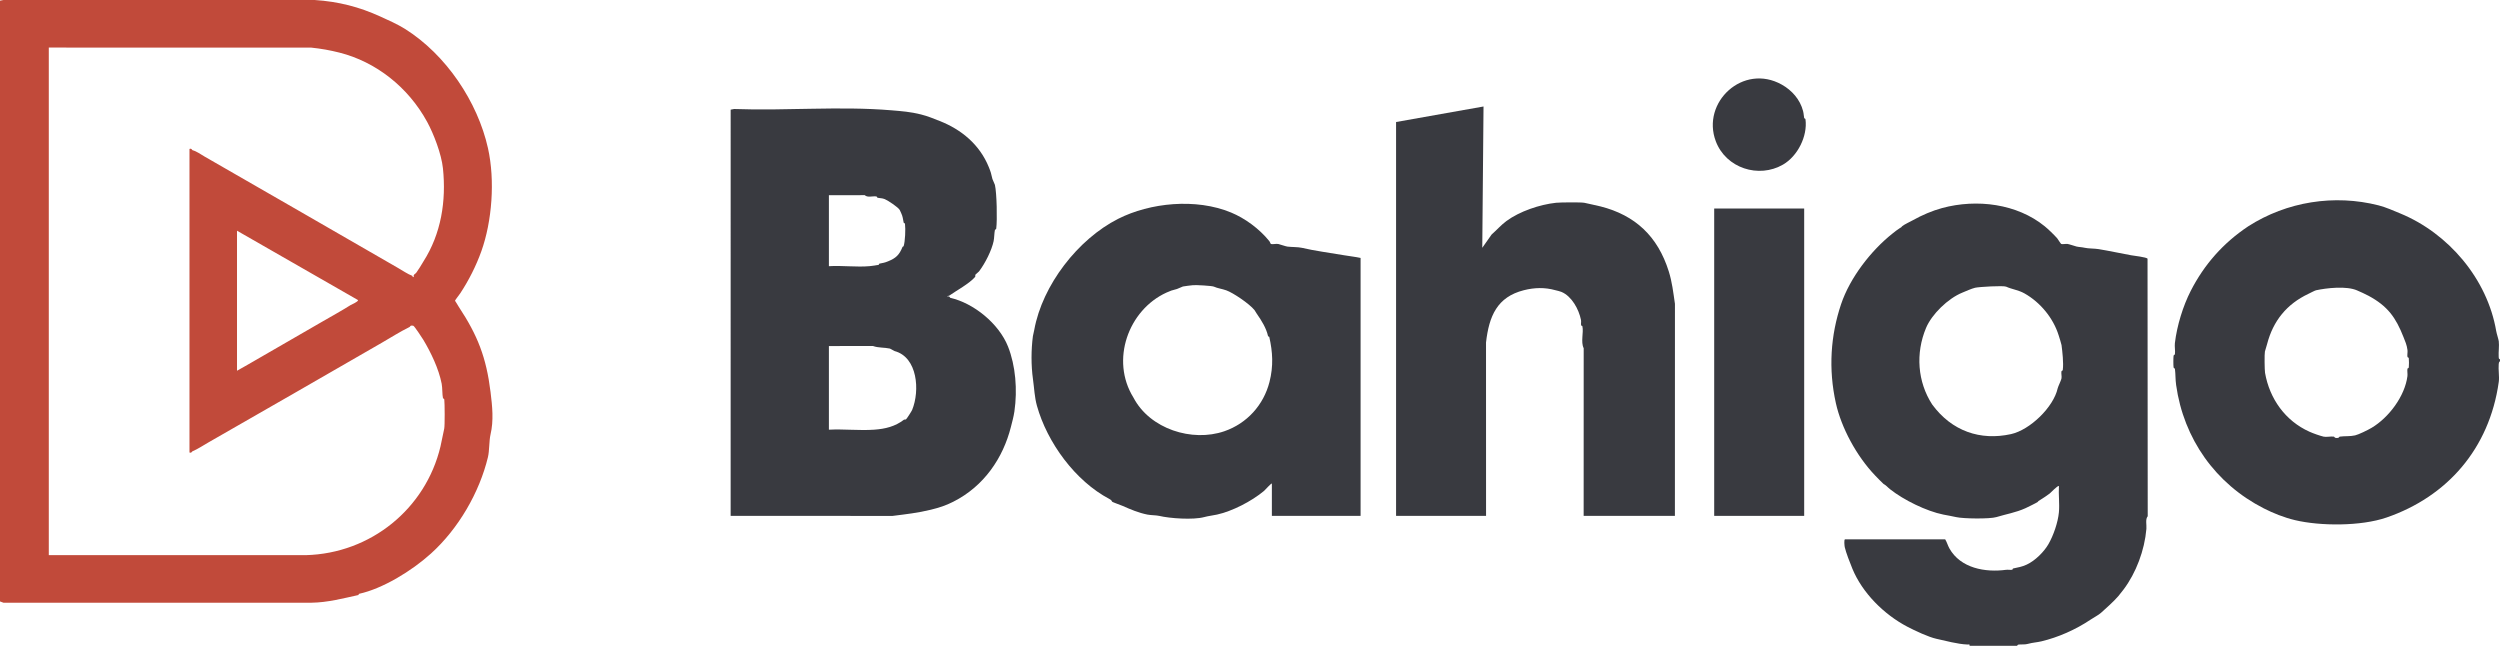
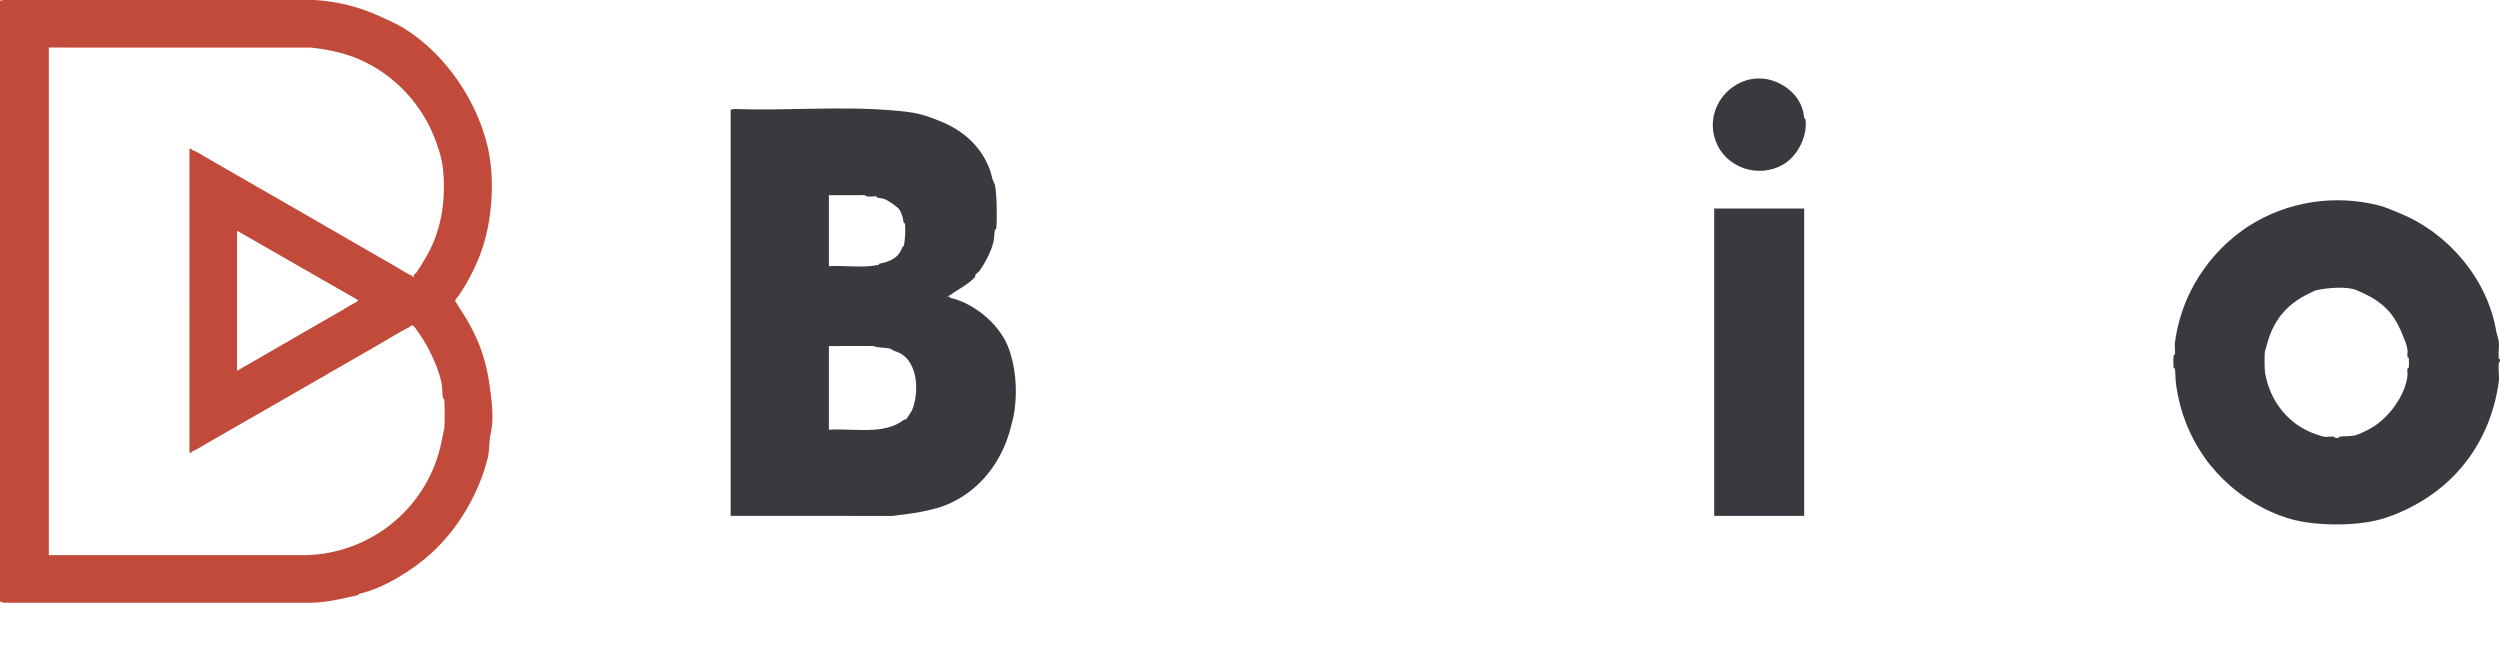
<svg xmlns="http://www.w3.org/2000/svg" id="Layer_2" data-name="Layer 2" viewBox="0 0 1893.6 489.14">
  <defs>
    <style> .cls-1 { fill: #393a40; } .cls-2 { fill: #c14a3a; } </style>
  </defs>
  <g id="Layer_1-2" data-name="Layer 1">
    <g>
      <path class="cls-2" d="M0,.5L2.62,0h235.73c18.22,1.2,33.82,5.28,49.57,12.44,6.01,2.73,13.2,5.93,18.65,9.34,31.47,19.67,55.25,55.58,63.03,90.41,5.51,24.69,3.04,55.52-4.96,77.98-4.03,11.31-9.65,22.32-16.01,31.97-.51.78-3.99,5.26-4,5.64,1.04,1.4,1.79,2.98,2.75,4.44,14.45,21.85,20.95,38.52,24.17,64.65,1.35,10.93,2.48,21.69-.02,32.28-1.09,4.64-.79,12.31-1.94,17.1-6.41,26.62-22.24,54.13-43.18,73.05-14.86,13.43-36.77,26.61-54.4,30.48-.36.08-.3.87-.65.95-11.27,2.45-23.29,5.65-35.42,5.79H2.61s-2.61-.98-2.61-.98V.5ZM36.96,36.02v384.48h194.64c49.37-1.28,90.85-35.33,102.03-82.29,1.09-4.57,1.9-9.62,2.85-13.56.49-2.06.39-19.4.05-22.02-.12-.89-.9-.63-.99-1.02-.63-2.69-.38-7.76-.99-10.93-2.23-11.45-8.24-23.83-13.88-33.26-.86-1.42-6.82-10.48-7.57-10.66-2.57-.59-2.24.61-2.89.92-7.21,3.53-14.52,8.21-21.12,12-43.64,25.07-87.22,50.36-131.24,75.44-4,2.28-7.83,4.9-12.25,6.82-.22.09-.46,1.39-2.08.8V112.82c1.67-.65,1.91.85,2.27.94,3.24.86,6.23,3.14,9.13,4.8,48.96,28.16,98.06,56.38,146.15,84.17,3.1,1.79,8.25,5.17,11.04,6.1.65.21.08,1.43,1.33.95-.59-2.03,1.1-2.11,1.89-3.26,1.86-2.71,3.71-5.52,5.33-8.38,13.48-21.07,17.42-45.87,14.84-70.65-1.14-10.92-7.06-26.19-11.96-35.18-14.43-26.45-38.93-45.52-66.47-52.47-7.15-1.8-13.76-3-21.63-3.81H36.96ZM179.52,174.74v106.08l7.75-4.38c19.19-11.01,37.75-21.82,56.68-32.73,7.37-4.24,14.83-8.38,21.49-12.56,1.13-.71,5.79-2.48,5.76-3.85l-91.69-52.56Z" />
-       <path class="cls-1" d="M1491.84,489.14c.27-1.45-.73-.93-1.66-.96-7.34-.27-16.72-2.86-23.46-4.33-5.96-1.3-16.29-6.16-22.01-9.15-17.71-9.27-34.07-25.58-41.63-43.91-1.86-4.52-4.85-12.2-5.8-16.38-.19-.83-.71-5.91.23-5.91h75.84c1.36,2.17,1.91,4.57,3.2,6.88,8.39,15,27.16,18.37,42.93,16.21,1.49-.2,3.41.24,4.66-.06.36-.09.3-.86.66-.94,4.05-.91,6.52-1.19,10.31-2.94,6.38-2.94,13.08-9.66,16.41-15.41,3.89-6.73,7.25-16.57,7.97-24.16.61-6.34-.39-13.46.02-19.89-.72-.84-6.15,4.95-6.93,5.56-1.58,1.21-5.48,3.91-7.14,4.84-2.38,1.33-.9.6-2.06,1.64-.53.48-8.09,4.2-9.23,4.71-7.48,3.36-14.68,4.48-22.04,6.73-4.94,1.51-25.24,1.25-30.46,0-3.14-.75-6.35-1.23-9.7-1.91-12.82-2.58-30.02-11.03-40.32-19.18-2.34-1.86-2.59-2.7-4.93-3.98-.4-.22-5.7-5.7-6.34-6.37-14.34-14.98-25.7-36.45-29.79-54.78-5.81-26.06-3.98-51.58,3.96-75.14,6.7-19.87,22.48-40.39,38.96-53.46,1.28-1.02,3.95-3.16,5.23-3.88,2.39-1.33.92-.63,2.06-1.64,1.42-1.26,6.31-3.52,8.24-4.6,6.6-3.71,14.53-7.14,22.06-9.17,26.29-7.08,56.68-3.25,77.65,13.82,2.76,2.24,6.99,6.34,9.48,9.13.57.64,2.62,4.18,3.09,4.3,1.19.32,3.36-.22,4.73-.04,1.18.15,5.63,1.67,6.78,1.95,1.9.46,3.93.42,6.24.96,2.68.63,7.49.51,10.45,1,8.03,1.32,16.41,3.15,24.63,4.65,2.05.37,11.81,1.44,12.49,2.63l.14,195.05c-1.93,2.3-.74,6.44-1,9.56-1.38,16.22-7.83,33.39-17.3,45.95-.85,1.13-3.3,4.24-3.97,5.02-3.58,4.16-9.32,9.19-13.13,12.65-1.79,1.62-5.53,3.56-7.64,4.99-11.75,7.9-24.99,13.6-37.48,16.59-3.36.8-6.63.93-10.12,1.89-2.28.62-3.93.36-6.13.49-.89.05-1.8-.11-2.13.99h-36ZM1519.55,217.14c-2.08-.96-20.7.13-23.54.82s-7.07,2.64-9.61,3.67c-10.98,4.44-23.2,16.44-27.52,26.72-8.06,19.19-6.5,40.87,4.65,58.05,14.87,20.26,36.54,27.51,59.66,22.42,14.4-3.17,32.21-20.4,35.38-34.7.3-1.36,2.44-5.62,2.86-7.38.37-1.56-.35-4.01.02-5.58.09-.39.87-.13.99-1.02.67-5.17-.3-13.78-.96-18.78-.13-.96-1.71-5.85-2.19-7.41-4.1-13.09-13.91-24.98-25.89-31.72-4.63-2.61-9.52-3.1-13.84-5.09Z" />
      <path class="cls-1" d="M1893.6,273.62c-.81.5-.89,1.3-.97,2.15-.39,4.19.6,9.48.04,13.48-7.11,50.68-39.17,86.93-84.95,102.72-19.56,6.75-50.38,6.53-69.29,2.03-8.56-2.04-16.72-5.35-23.79-8.96-36.53-18.62-60.66-52.69-66.35-93.39-.62-4.42-.39-8.08-.9-12.06-.12-.92-.92-.46-1.04-1.38-.22-1.72-.22-6.98,0-8.7.12-.92.92-.46,1.04-1.38.31-2.49-.35-5.66-.05-8.21,1.55-13.3,6.23-28.29,11.96-39.5,10.33-20.2,24.66-36.37,43.55-48.97,29.35-18.83,65.33-24.4,98.8-15.9,5.53,1.41,11.6,4.15,16.26,6.06,36.55,15.01,66.09,49.58,72.83,89.18.33,1.97,1.74,6.21,1.93,7.67.44,3.41-.27,7.97-.07,11.58.05.89-.11,1.8.99,2.13v1.44ZM1785.47,220.01c-8.11-3.63-23.41-1.84-31.23-.14-.92.2-4.54,2.12-5.77,2.7-16.37,7.74-26.71,20.42-31.29,38.07-.48,1.83-1.38,4.5-1.65,5.63-.41,1.73-.25,14.08.1,16.11,3.42,19.67,15.38,36.42,33.63,44.61,3.12,1.4,7.91,3.06,10.74,3.74,1.98.47,5.43-.31,7.62-.03.91.12.28,1.23,2.89,1.03,1.59-.12.91-.91,1.85-1.03,3.94-.51,7.53-.04,11.47-.93,2.57-.58,9.54-3.94,12.57-5.75,13.08-7.79,25.17-24.03,27.09-39.15.22-1.74-.32-4.14.04-5.64.09-.39.87-.13.99-1.02.17-1.33.17-5.45,0-6.78-.12-.89-.9-.63-.99-1.02-.33-1.42.19-3.62,0-5.2-.48-3.99-1.82-6.82-3.04-9.93-5.81-14.8-11.96-23.4-26.4-31.21-3.14-1.7-5.82-2.79-8.62-4.05Z" />
      <path class="cls-1" d="M553.44,83.06l2.62-.5c39.53,1.46,79.72-2.3,119.07.98,7.86.65,14.54,1.16,22.33,3.11,5.38,1.35,9.78,3.22,14.3,5,16.5,6.48,30.29,17.88,37.21,34.94,1.4,3.44,1.88,5.07,2.72,8.95.06.27,1.84,4.23,1.9,4.49,1.42,6.11,1.84,26.67,1.01,33.06-.12.89-.89.63-.99,1.02-.52,2.22-.47,6.05-.99,8.53-1.46,6.9-6.26,16.57-11.05,22.92-.47.63-2.52,2.09-2.71,2.43-.29.52.03,1.4-.23,1.71-4.25,5.03-14.31,10.47-19.61,14.2-.56.4-1.54-.06-1.42.76,1.55-.7,2.02.91,2.25.96,17.48,3.9,36.74,19.38,43.68,36.89,5.74,14.49,7.21,32.77,4.83,49.16-.56,3.85-1.69,7.94-2.66,11.75-5.9,23.32-20.22,44.82-43.68,56.63-5.83,2.94-10.5,4.43-17,6.04-9.65,2.38-18.76,3.4-28.92,4.68l-122.67-.03V83.06ZM627.84,147.86v53.76c10-.64,21.06.88,30.93-.03,1.01-.09,5.9-.76,6.66-.94.36-.09.3-.86.66-.94,3.24-.73,3.54-.55,6.55-1.77,5.95-2.41,8.52-4.82,10.93-10.83.16-.4.77-.35.89-.72,1.14-3.53,1.52-12.9,1.02-16.72-.12-.89-.9-.63-.99-1.01-.68-3.06-.59-4.5-1.98-7.43-.21-.45-.96-2.09-1.02-2.2-1.33-2.21-8.92-7.18-11.29-8.18-2.03-.85-3.64-.66-5.55-1.08-.38-.08-.12-.87-1.01-.99-2.84-.37-6.58,1.06-8.64-.96l-27.15.04ZM627.84,262.1v63.36c11.21-.59,23.2.79,34.32,0,8.43-.6,15.9-2.44,22.48-7.52.35-.27,1.15-.04,1.61-.32.48-.29,4.25-6.14,4.64-7.1,6-14.65,4.14-39.95-13.26-44.59-.22-.06-3.33-1.85-3.55-1.9-4.21-.93-8.77-.46-12.85-1.95l-33.39.03Z" />
-       <path class="cls-1" d="M1057.44,92.42l66.24-11.76-.95,107.04,7.07-10.05c3.7-3.25,7.3-7.35,11.28-10.27,9.92-7.28,25.09-12.45,37.54-13.79,2.96-.32,19.26-.5,21.54.04,3.57.86,8.2,1.71,12.22,2.74,26.14,6.66,43.24,22.52,51.61,49.19,2.53,8.04,3.4,15.86,4.68,24.6l-.03,160.59h-69.12l.03-126.99c-2.4-4.81.11-12.05-1-16.68-.09-.36-.86-.3-.94-.66-.27-1.17.17-2.72-.12-4.13-1.62-8-6.97-17.93-14.81-21.19-1.37-.57-3.14-.89-4.48-1.26-8.12-2.28-15.97-2.05-24.07.01-20.1,5.12-26.27,19.48-28.56,39.59l.03,131.31h-68.16V92.42Z" />
-       <path class="cls-1" d="M963.36,366.26c-.37-.51-5.22,4.97-5.93,5.57-9.58,7.97-24.14,15.4-35.61,17.93-3.26.72-6.48,1.02-9.71,1.9-8.34,2.26-26.09,1-34.04-.9-2.26-.54-6.4-.47-9.01-1-6.7-1.35-12.59-3.85-18.9-6.64-1.1-.48-7.4-2.74-7.69-3.04-.59-.63-.2-1.1-2.16-2.13-25.85-13.59-47.13-42.75-54.9-70.62-1.83-6.56-2.03-13.21-2.99-20.06-1.48-10.53-1.41-22.37-.06-32.65.08-.65.76-3.32,1.02-4.75,6.16-33.97,33.1-68.69,63.5-84.1,24.22-12.28,59-15.82,85.6-4.8,10.42,4.32,21.2,12.11,28.97,21.67.5.62.87,2.09,1.27,2.19,1.47.36,4.04-.38,5.59-.01,1.15.28,5.6,1.79,6.78,1.95,3.11.41,8.11.26,10.98.93,9.77,2.3,21.2,3.79,31.9,5.62,4.19.72,8.44,1.15,12.59,2.05v195.36h-67.2v-24.48ZM919.55,217.14c-1.48-.69-13.84-1.38-15.97-1.13-1.64.19-6.45.71-7.58.99-.27.06-4.19,1.81-4.51,1.89-3.78.95-4.94,1.34-7.98,2.73-28.84,13.18-42.62,51.16-24.98,79.54,12.43,23.81,44.45,33.87,68.8,25.49,17.26-5.94,29.78-19.95,34.22-37.29,3.11-12.14,2.43-22.79-.14-34.13-.08-.35-.86-.29-.95-.65-1.32-5.98-4.82-11.67-8.51-16.93-.55-.78-1.62-2.62-1.73-2.76-4.02-4.96-16.27-13.16-21.36-14.97-3.37-1.2-6.6-1.52-9.34-2.78Z" />
      <rect class="cls-1" x="1298.4" y="157.94" width="68.16" height="232.8" />
      <path class="cls-1" d="M1349.56,64.07c7.69,4.3,13.91,11.31,16.16,20.06.58,2.24.45,3.61.84,5.32.09.38.87.13.99,1.02,1.65,12.65-5.92,27.77-17,34.19-18.42,10.67-43.22,2.75-50.93-17.63-11.17-29.54,20.69-59.31,49.93-42.96Z" />
    </g>
  </g>
</svg>